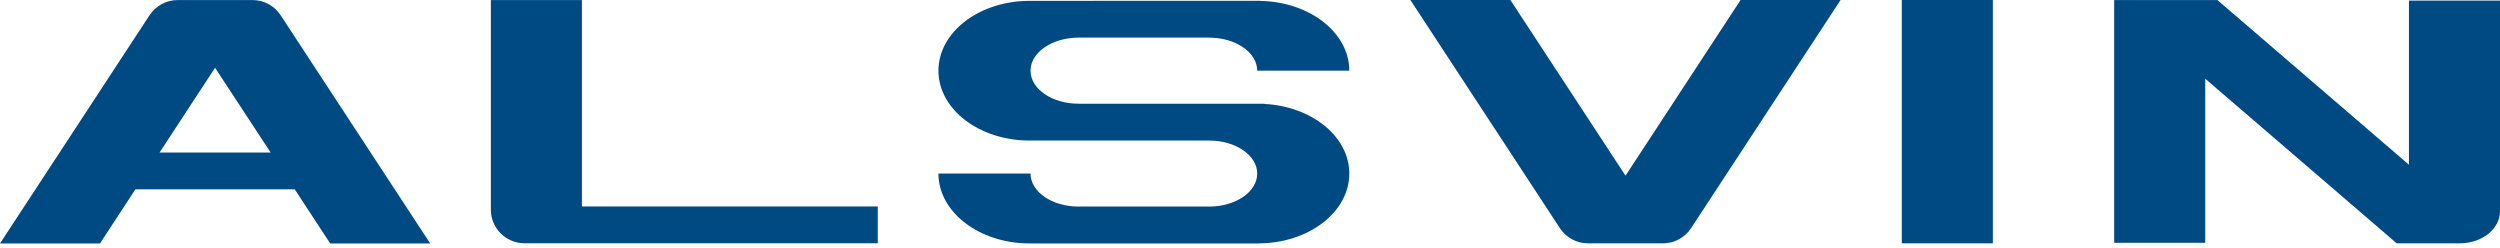
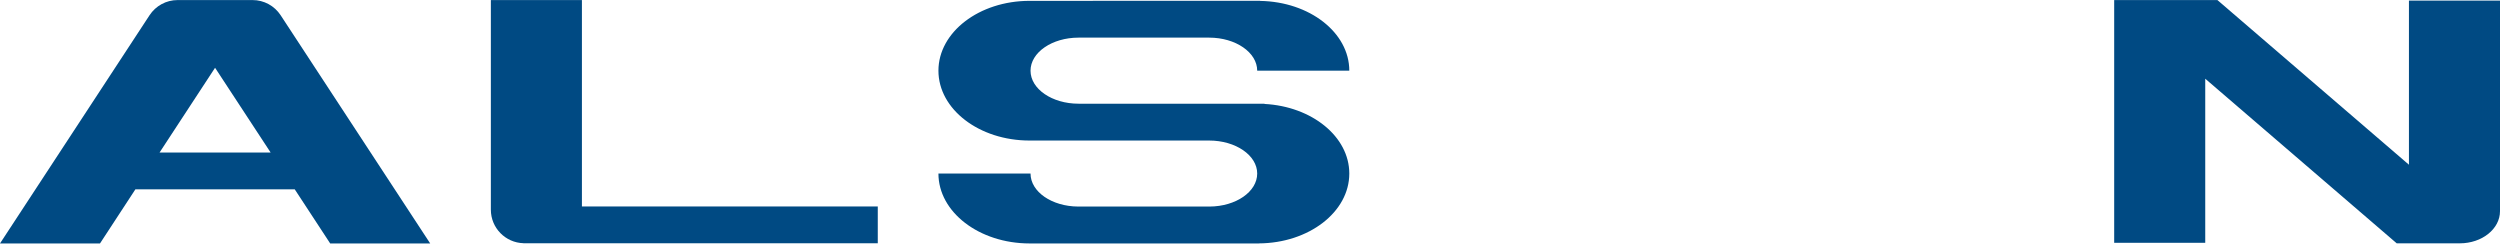
<svg xmlns="http://www.w3.org/2000/svg" width="413" height="41" viewBox="0 0 413 41" fill="none">
  <path d="M406.272 40.198H406.352C410.027 40.198 413 37.818 413 34.886V0.1H397.957V27.214L366.314 0.01H349.263V40.108H364.306V13.004L395.938 40.198H406.272Z" fill="#004A83" />
  <path d="M26.36 25.196L35.529 11.197L44.707 25.196H26.36ZM29.343 0.01C27.475 0.01 25.728 0.954 24.703 2.521L0 40.219H16.519L22.364 31.281H48.694L54.548 40.219H71.068L46.364 2.521C45.34 0.954 43.593 0.01 41.725 0.01H29.343Z" fill="#004A83" />
-   <path d="M329.219 0H314.176V40.198H329.219V0Z" fill="#004A83" />
  <path d="M96.133 34.103V0.01H81.09V34.645C81.09 37.658 83.5 40.098 86.482 40.178V40.188H86.633H96.133H145.008V34.103H96.133Z" fill="#004A83" />
  <path d="M170.082 0.141C161.768 0.141 155.029 5.302 155.029 11.679C155.029 18.056 161.768 23.217 170.082 23.217C170.092 23.217 170.112 23.217 170.123 23.217H199.737C199.737 23.217 199.747 23.217 199.757 23.217C204.135 23.217 207.69 25.657 207.69 28.67C207.69 31.673 204.175 34.103 199.817 34.123H178.116C173.758 34.103 170.243 31.673 170.243 28.67H155.029C155.029 35.047 161.768 40.208 170.082 40.218H207.971V40.208C216.226 40.158 222.904 35.017 222.904 28.67C222.904 22.564 216.718 17.584 208.895 17.172V17.132H178.206C178.196 17.132 178.186 17.132 178.176 17.132C173.798 17.132 170.243 14.691 170.243 11.679C170.243 8.666 173.798 6.216 178.176 6.216C178.186 6.216 178.196 6.216 178.206 6.216H199.737C199.737 6.216 199.747 6.216 199.757 6.216C204.135 6.216 207.69 8.666 207.69 11.679H222.904C222.904 5.382 216.336 0.281 208.172 0.151V0.13L170.082 0.141Z" fill="#004A83" />
-   <path d="M274.721 40.198C276.589 40.198 278.336 39.264 279.36 37.698L304.064 0H287.545L268.535 29.022L249.515 0H232.996L257.7 37.698C258.724 39.264 260.471 40.198 262.339 40.198H274.721Z" fill="#004A83" />
</svg>